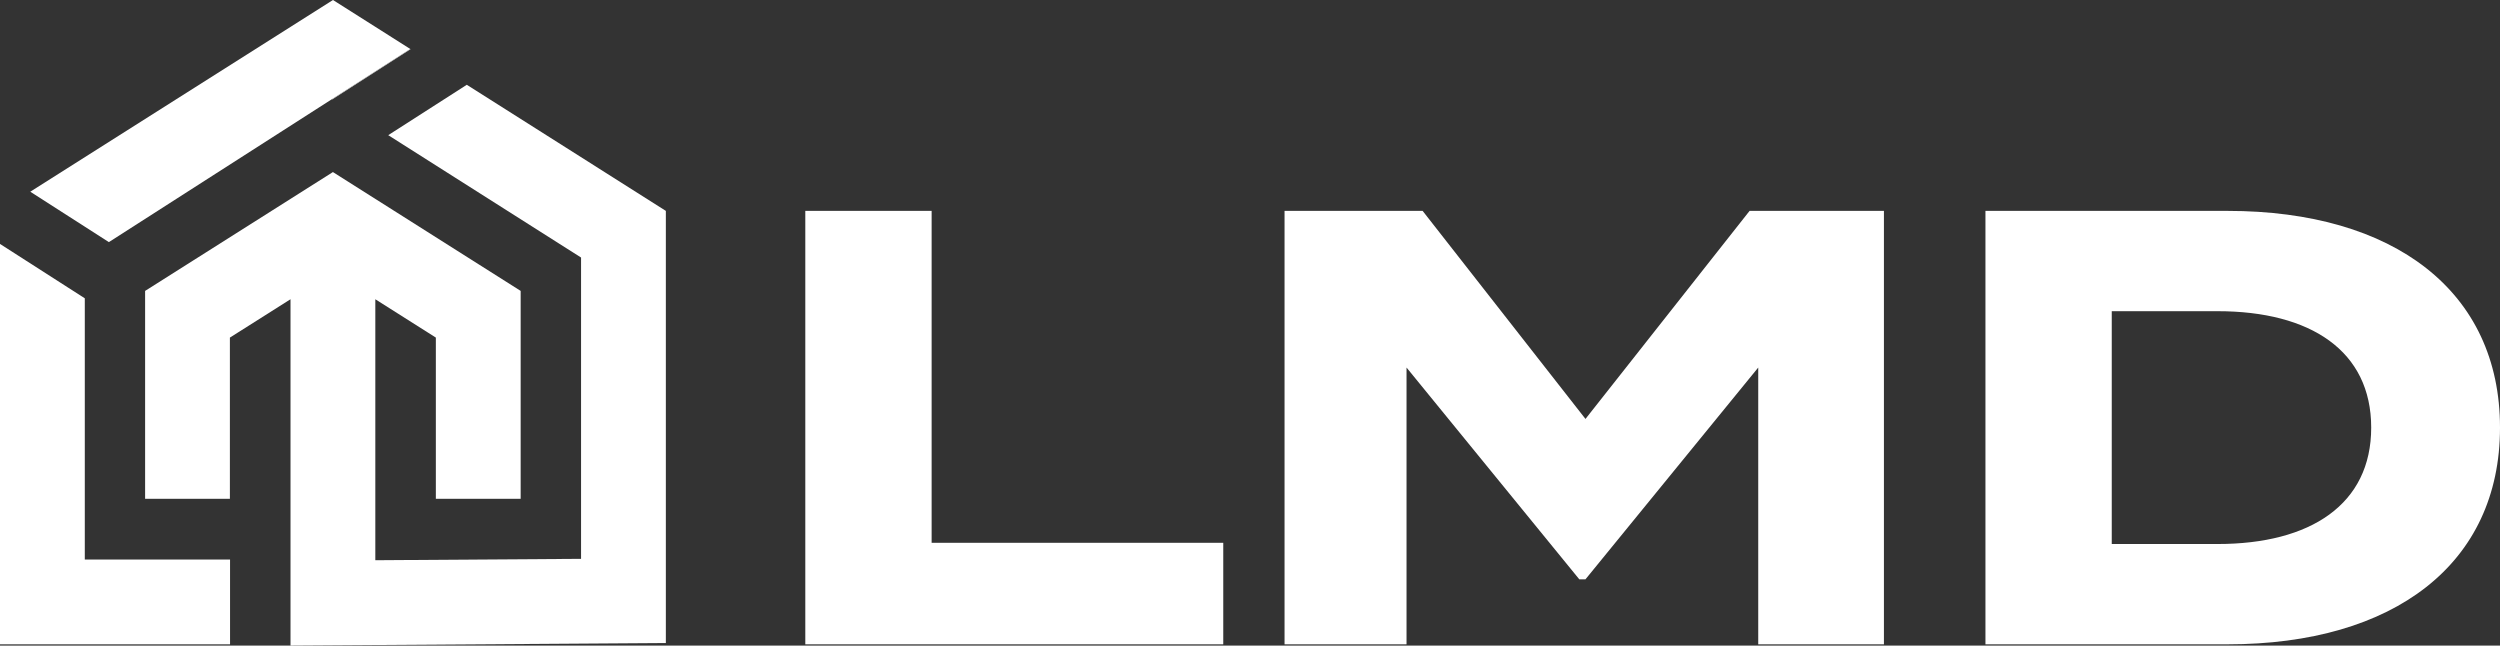
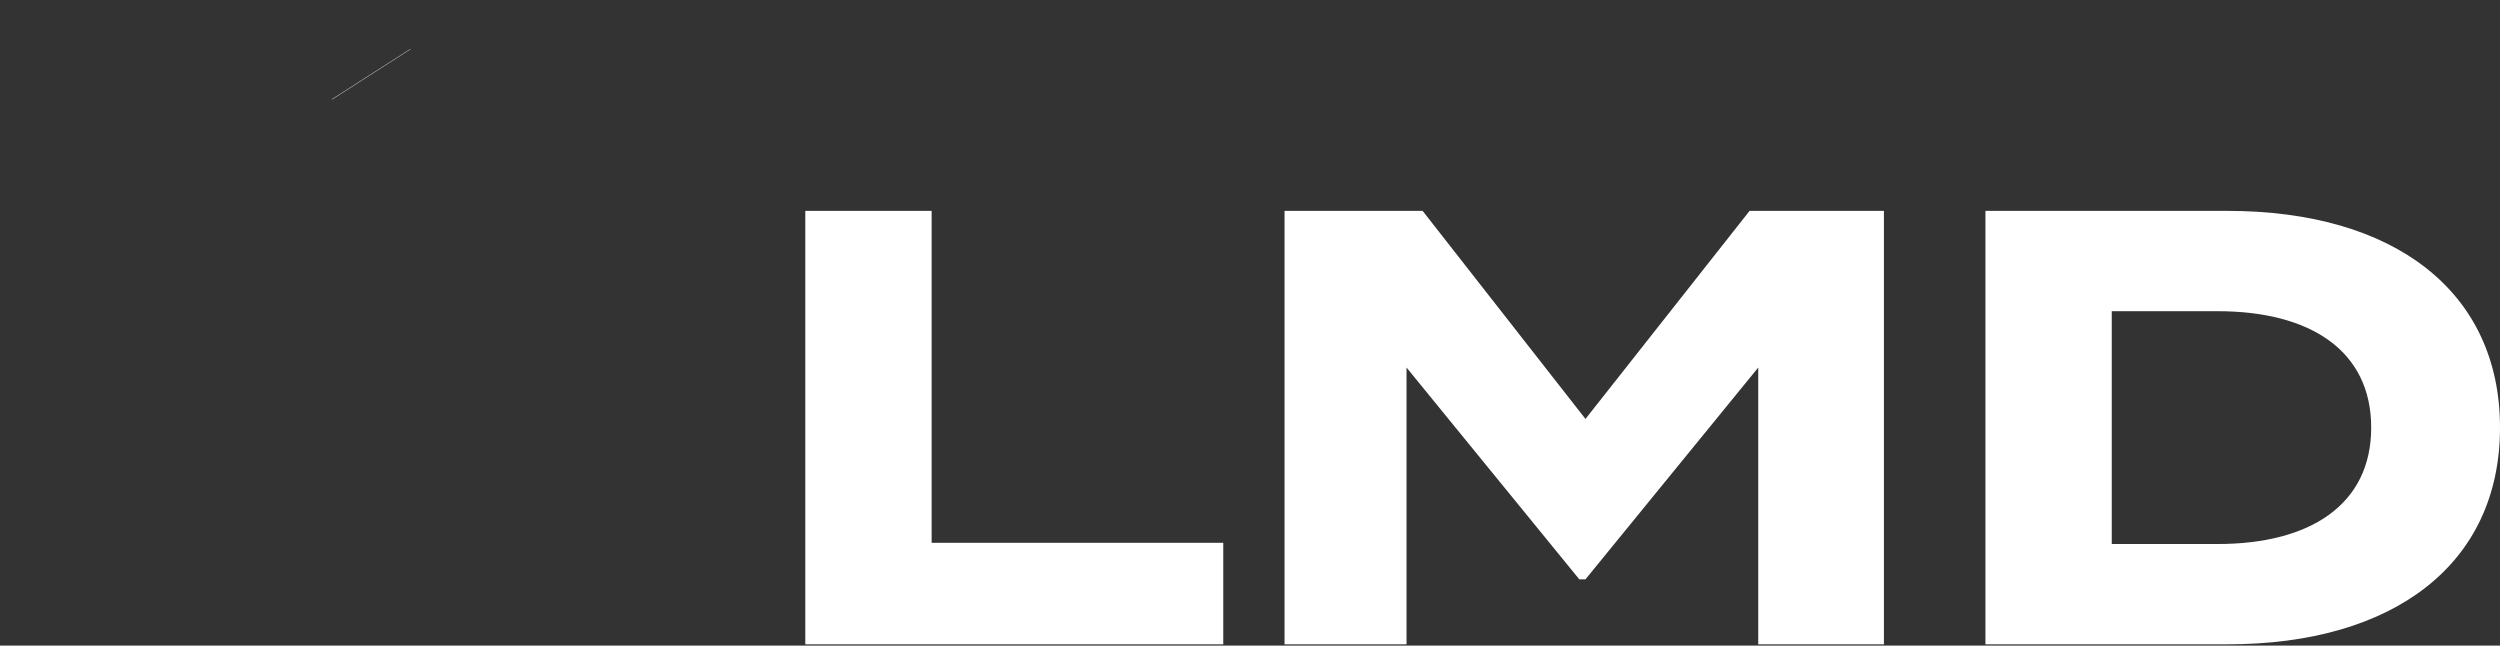
<svg xmlns="http://www.w3.org/2000/svg" id="Calque_1" data-name="Calque 1" viewBox="0 0 1543.48 398.58">
  <rect x="0" y="0" width="1543.48" height="398.58" fill="#333333" stroke="none" />
  <defs>
    <style>
      .cls-1 {
        fill: #fff;
        stroke-width: 0px;
      }
    </style>
  </defs>
  <g>
    <polygon class="cls-1" points="205.02 61.44 204.82 61.3 253.3 30.24 253.49 30.36 205.02 61.44" />
-     <polygon class="cls-1" points="411.09 130.2 411.09 397.01 179.36 398.58 179.36 184.75 141.93 208.43 141.93 307.97 89.59 307.97 89.59 179.6 205.54 106.23 321.45 179.6 321.45 307.97 269.09 307.97 269.09 208.42 231.72 184.76 231.72 345.88 358.74 345.02 358.74 159 239.69 83.45 288.2 52.34 411.09 130.2" />
-     <polygon class="cls-1" points="52.35 345.45 142.03 345.45 142.03 397.8 0 397.8 0 150.6 52.35 184.17 52.35 345.45" />
-     <polygon class="cls-1" points="253.3 30.24 204.82 61.3 67.22 149.48 18.69 118.36 205.58 0 253.3 30.24" />
  </g>
  <g>
    <path class="cls-1" d="M755.23,335.11v62.7h-258.04V130.2h77.99v204.91h180.06Z" />
    <path class="cls-1" d="M1163.12,130.2v267.6h-77.6v-170.88l-106.66,130.74h-3.82l-106.66-130.74v170.88h-75.31V130.2h85.25l100.54,128.45,101.31-128.45h82.96Z" />
    <path class="cls-1" d="M1543.48,264c0,84.1-65.37,133.8-168.21,133.8h-149.47V130.2h149.47c102.84,0,168.21,49.7,168.21,133.8ZM1463.96,264c0-47.4-37.46-71.87-94.81-71.87h-65.37v143.74h65.37c57.34,0,94.81-24.47,94.81-71.87Z" />
  </g>
</svg>